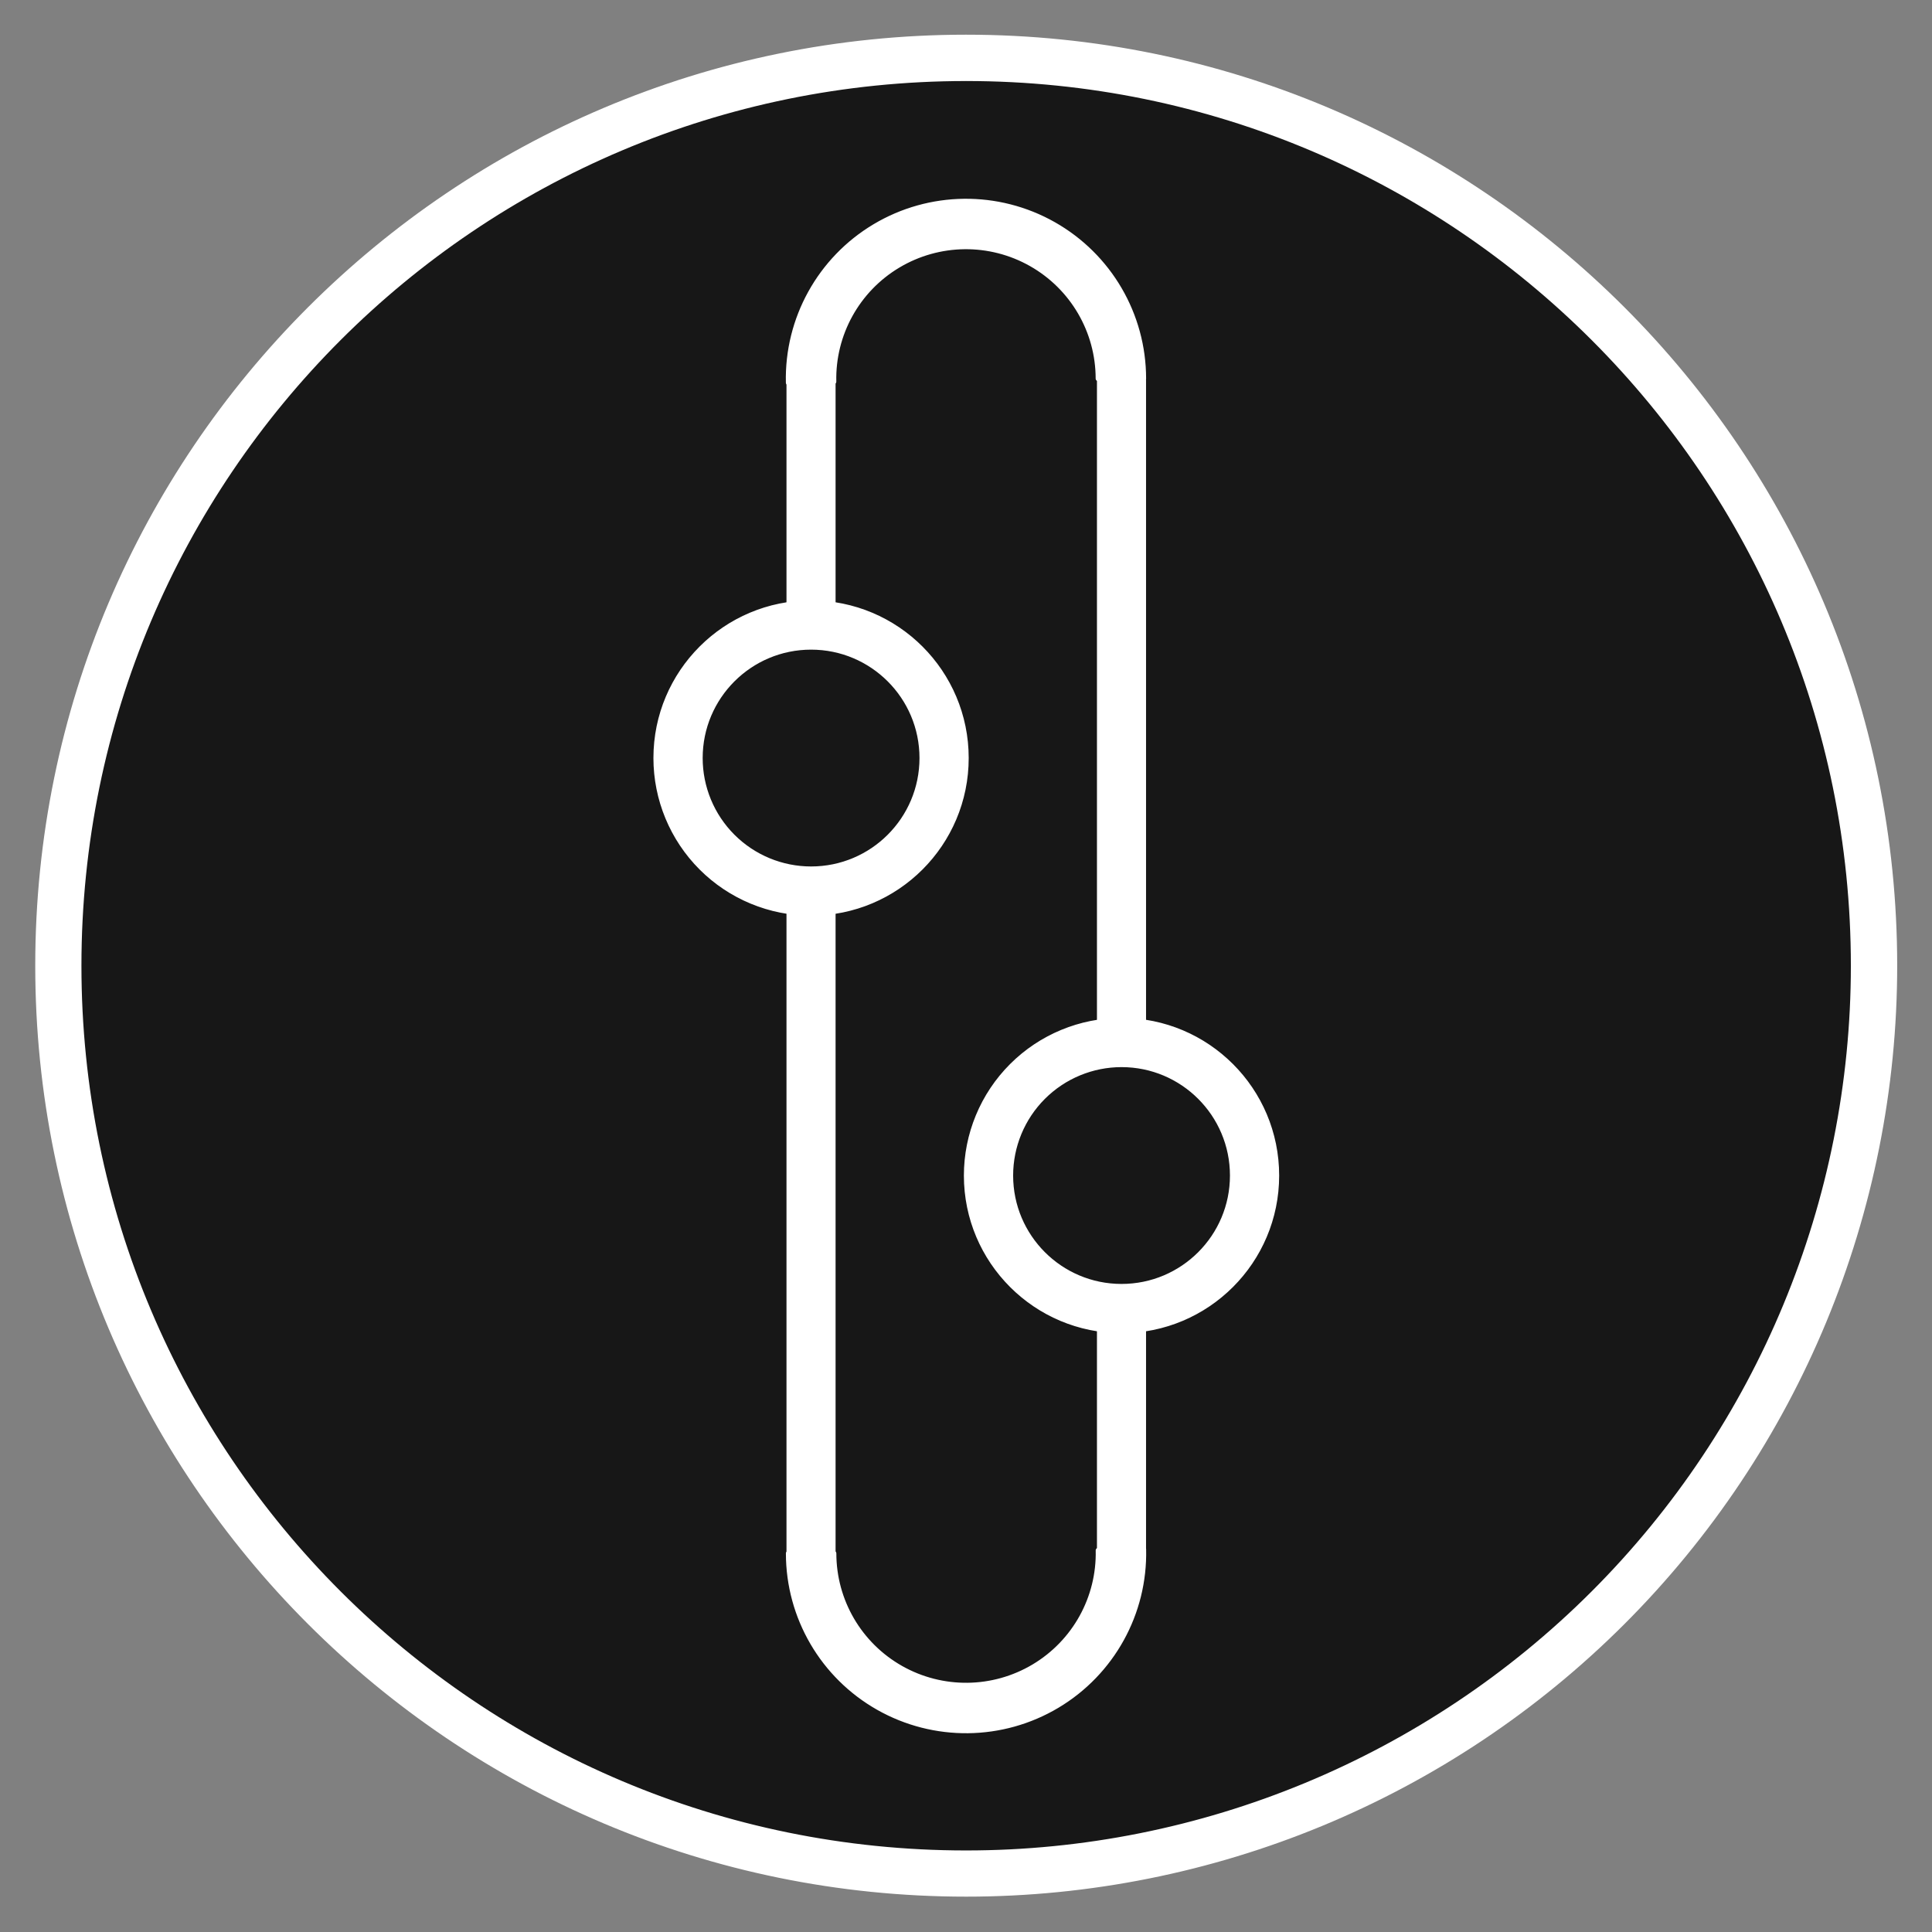
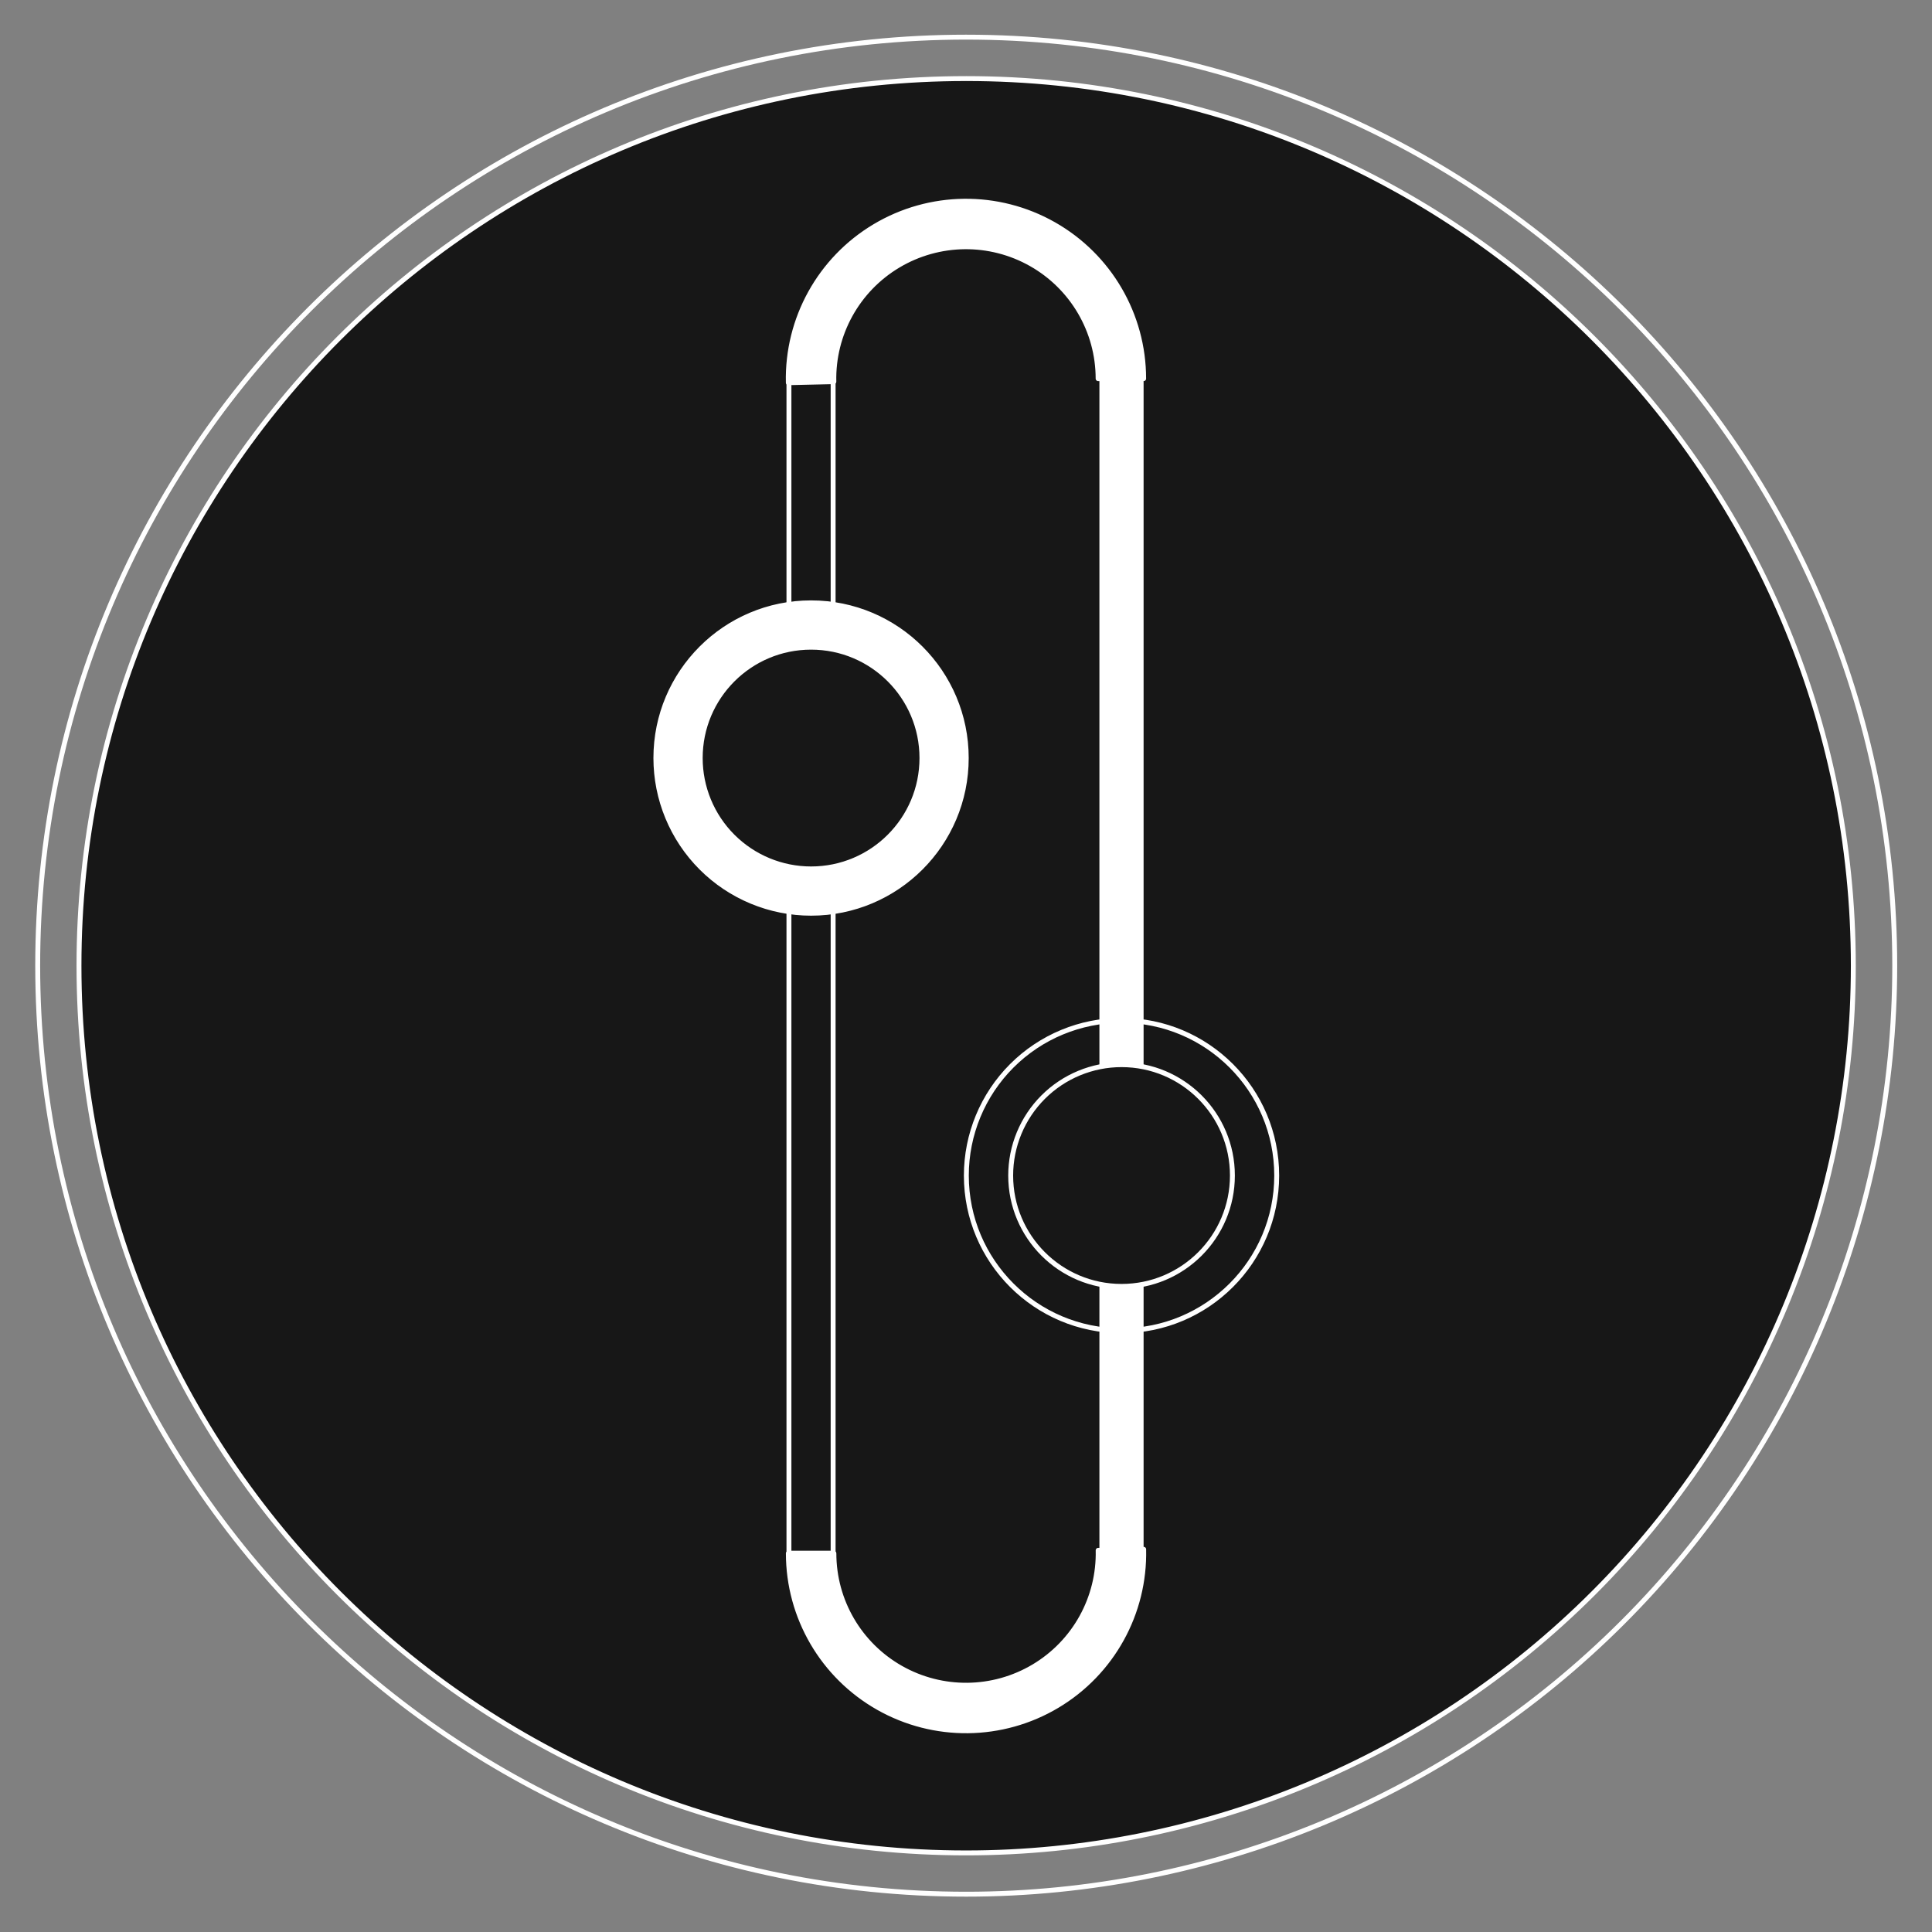
<svg xmlns="http://www.w3.org/2000/svg" version="1.1" viewBox="0.0 0.0 393.601 393.601" fill="none" stroke="none" stroke-linecap="square" stroke-miterlimit="10">
  <rect x="0.0" y="0.0" width="393.601" height="393.601" fill="#808080" stroke="none" />
  <clipPath id="p.0">
    <path d="m0 0l393.601 0l0 393.601l-393.601 0l0 -393.601z" clip-rule="nonzero" />
  </clipPath>
  <g clip-path="url(#p.0)">
    <path fill="#000000" fill-opacity="0.0" d="m0 0l393.601 0l0 393.601l-393.601 0z" fill-rule="evenodd" />
-     <path fill="#ffffff" d="m196.845 7.568l0 0c104.473 0 189.165 84.692 189.165 189.165l0 0c0 50.17 -19.93 98.285 -55.405 133.76c-35.475 35.475 -83.59 55.405 -133.76 55.405l0 0c-104.473 0 -189.165 -84.692 -189.165 -189.165l0 0c0 -104.473 84.692 -189.165 189.165 -189.165z" fill-rule="evenodd" />
    <path stroke="#ffffff" stroke-width="1.0" stroke-linejoin="round" stroke-linecap="butt" d="m196.845 7.568l0 0c104.473 0 189.165 84.692 189.165 189.165l0 0c0 50.17 -19.93 98.285 -55.405 133.76c-35.475 35.475 -83.59 55.405 -133.76 55.405l0 0c-104.473 0 -189.165 -84.692 -189.165 -189.165l0 0c0 -104.473 84.692 -189.165 189.165 -189.165z" fill-rule="evenodd" />
    <path fill="#171717" d="m196.832 16.007l0 0c99.82 0 180.74 80.92 180.74 180.74l0 0c0 47.935 -19.042 93.907 -52.938 127.803c-33.895 33.895 -79.867 52.938 -127.803 52.938l0 0c-99.82 0 -180.74 -80.92 -180.74 -180.74l0 0c0 -99.82 80.92 -180.74 180.74 -180.74z" fill-rule="evenodd" />
    <path stroke="#ffffff" stroke-width="1.0" stroke-linejoin="round" stroke-linecap="butt" d="m196.832 16.007l0 0c99.82 0 180.74 80.92 180.74 180.74l0 0c0 47.935 -19.042 93.907 -52.938 127.803c-33.895 33.895 -79.867 52.938 -127.803 52.938l0 0c-99.82 0 -180.74 -80.92 -180.74 -180.74l0 0c0 -99.82 80.92 -180.74 180.74 -180.74z" fill-rule="evenodd" />
    <path fill="#ffffff" d="m165.235 122.817l0 0c-17.46 0 -31.615 14.154 -31.615 31.615l0 0c0 8.385 3.331 16.426 9.26 22.355c5.929 5.929 13.97 9.26 22.355 9.26l0 0c17.46 0 31.615 -14.154 31.615 -31.615l0 0c0 -17.46 -14.154 -31.615 -31.615 -31.615z" fill-rule="evenodd" />
    <path stroke="#ffffff" stroke-width="1.0" stroke-linejoin="round" stroke-linecap="butt" d="m165.235 122.817l0 0c-17.46 0 -31.615 14.154 -31.615 31.615l0 0c0 8.385 3.331 16.426 9.26 22.355c5.929 5.929 13.97 9.26 22.355 9.26l0 0c17.46 0 31.615 -14.154 31.615 -31.615l0 0c0 -17.46 -14.154 -31.615 -31.615 -31.615z" fill-rule="evenodd" />
-     <path fill="#ffffff" d="m228.485 271.105l0 0c-17.46 0 -31.615 -14.154 -31.615 -31.615l0 0c0 -8.385 3.331 -16.426 9.26 -22.355c5.929 -5.929 13.97 -9.26 22.355 -9.26l0 0c17.46 0 31.615 14.154 31.615 31.615l0 0c0 17.46 -14.154 31.615 -31.615 31.615z" fill-rule="evenodd" />
    <path stroke="#ffffff" stroke-width="1.0" stroke-linejoin="round" stroke-linecap="butt" d="m228.485 271.105l0 0c-17.46 0 -31.615 -14.154 -31.615 -31.615l0 0c0 -8.385 3.331 -16.426 9.26 -22.355c5.929 -5.929 13.97 -9.26 22.355 -9.26l0 0c17.46 0 31.615 14.154 31.615 31.615l0 0c0 17.46 -14.154 31.615 -31.615 31.615z" fill-rule="evenodd" />
    <path fill="#ffffff" d="m232.992 77.137l0 0c0 -13.011 -7.005 -25.019 -18.34 -31.438c-11.335 -6.419 -25.251 -6.26 -36.436 0.417c-11.185 6.677 -17.912 18.842 -17.613 31.85l9.275 -0.212l0 0c-0.222 -9.669 4.78 -18.711 13.099 -23.675c8.318 -4.963 18.668 -5.082 27.098 -0.31c8.43 4.772 13.64 13.697 13.64 23.368z" fill-rule="evenodd" />
    <path stroke="#ffffff" stroke-width="1.0" stroke-linejoin="round" stroke-linecap="butt" d="m232.992 77.137l0 0c0 -13.011 -7.005 -25.019 -18.34 -31.438c-11.335 -6.419 -25.251 -6.26 -36.436 0.417c-11.185 6.677 -17.912 18.842 -17.613 31.85l9.275 -0.212l0 0c-0.222 -9.669 4.78 -18.711 13.099 -23.675c8.318 -4.963 18.668 -5.082 27.098 -0.31c8.43 4.772 13.64 13.697 13.64 23.368z" fill-rule="evenodd" />
    <path fill="#ffffff" d="m160.61 316.463l0 0c0 13.011 7.005 25.019 18.34 31.438c11.335 6.419 25.251 6.26 36.436 -0.417c11.185 -6.677 17.912 -18.842 17.613 -31.85l-9.275 0.212l0 0c0.222 9.669 -4.78 18.711 -13.099 23.675c-8.318 4.963 -18.668 5.082 -27.098 0.31c-8.43 -4.772 -13.64 -13.697 -13.64 -23.369z" fill-rule="evenodd" />
    <path stroke="#ffffff" stroke-width="1.0" stroke-linejoin="round" stroke-linecap="butt" d="m160.61 316.463l0 0c0 13.011 7.005 25.019 18.34 31.438c11.335 6.419 25.251 6.26 36.436 -0.417c11.185 -6.677 17.912 -18.842 17.613 -31.85l-9.275 0.212l0 0c0.222 9.669 -4.78 18.711 -13.099 23.675c-8.318 4.963 -18.668 5.082 -27.098 0.31c-8.43 -4.772 -13.64 -13.697 -13.64 -23.369z" fill-rule="evenodd" />
-     <path fill="#ffffff" d="m160.729 77.498l0 238.94l9.001 0l0 -238.94z" fill-rule="evenodd" />
    <path stroke="#ffffff" stroke-width="1.0" stroke-linejoin="round" stroke-linecap="butt" d="m160.729 77.498l0 238.94l9.001 0l0 -238.94z" fill-rule="evenodd" />
    <path fill="#ffffff" d="m223.979 316.425l0 -238.94l9.001 0l0 238.94z" fill-rule="evenodd" />
-     <path stroke="#ffffff" stroke-width="1.0" stroke-linejoin="round" stroke-linecap="butt" d="m223.979 316.425l0 -238.94l9.001 0l0 238.94z" fill-rule="evenodd" />
    <path fill="#171717" d="m228.489 262.073l0 0c-12.474 0 -22.586 -10.112 -22.586 -22.586l0 0c0 -5.99 2.38 -11.735 6.615 -15.971c4.236 -4.236 9.98 -6.615 15.971 -6.615l0 0c12.474 0 22.586 10.112 22.586 22.586l0 0c0 12.474 -10.112 22.586 -22.586 22.586z" fill-rule="evenodd" />
    <path stroke="#ffffff" stroke-width="1.0" stroke-linejoin="round" stroke-linecap="butt" d="m228.489 262.073l0 0c-12.474 0 -22.586 -10.112 -22.586 -22.586l0 0c0 -5.99 2.38 -11.735 6.615 -15.971c4.236 -4.236 9.98 -6.615 15.971 -6.615l0 0c12.474 0 22.586 10.112 22.586 22.586l0 0c0 12.474 -10.112 22.586 -22.586 22.586z" fill-rule="evenodd" />
    <path fill="#171717" d="m165.239 131.85l0 0c-12.474 0 -22.586 10.112 -22.586 22.586l0 0c0 5.99 2.38 11.735 6.615 15.971c4.236 4.236 9.98 6.615 15.971 6.615l0 0c12.474 0 22.586 -10.112 22.586 -22.586l0 0c0 -12.474 -10.112 -22.586 -22.586 -22.586z" fill-rule="evenodd" />
    <path stroke="#ffffff" stroke-width="1.0" stroke-linejoin="round" stroke-linecap="butt" d="m165.239 131.85l0 0c-12.474 0 -22.586 10.112 -22.586 22.586l0 0c0 5.99 2.38 11.735 6.615 15.971c4.236 4.236 9.98 6.615 15.971 6.615l0 0c12.474 0 22.586 -10.112 22.586 -22.586l0 0c0 -12.474 -10.112 -22.586 -22.586 -22.586z" fill-rule="evenodd" />
  </g>
</svg>